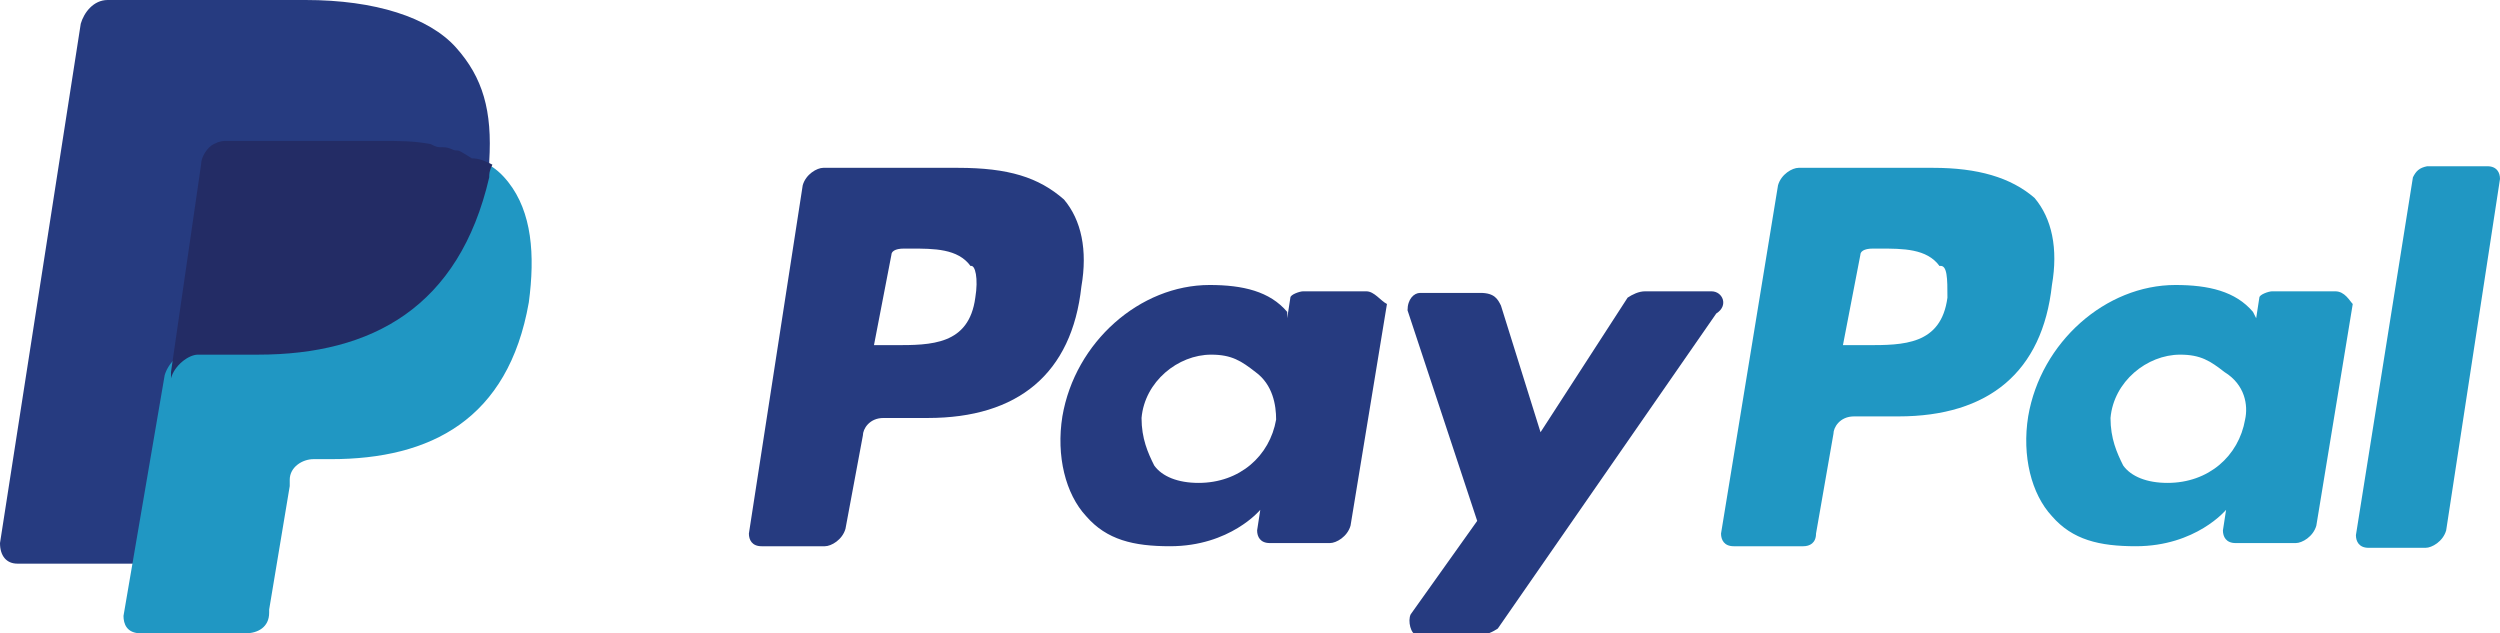
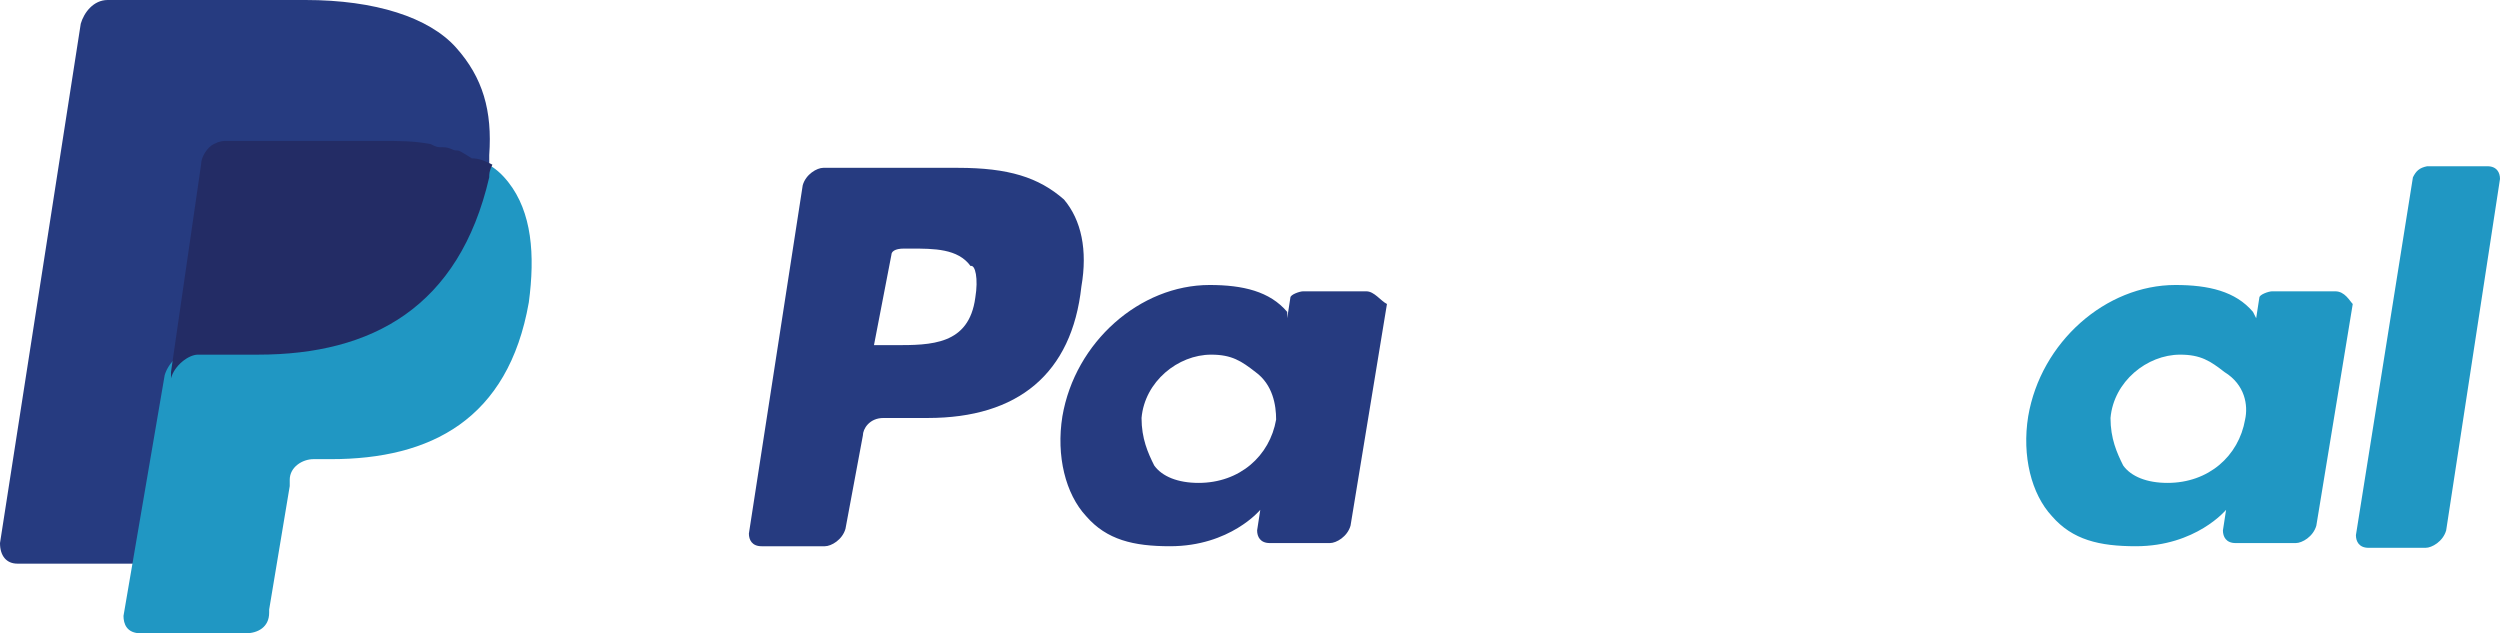
<svg xmlns="http://www.w3.org/2000/svg" version="1.1" id="Слой_1" x="0px" y="0px" viewBox="0 0 157.9 40" style="enable-background:new 0 0 157.9 40;" xml:space="preserve">
  <style type="text/css">
	.st0{fill:#2097C3;}
	.st1{fill:#263B80;}
	.st2{fill:#232C65;}
</style>
  <g>
    <g>
-       <path class="st0" d="M122.1,10.6h-8.5c-0.4,0-1.1,0.4-1.3,1.1l-3.6,22c0,0.4,0.2,0.8,0.8,0.8h4.4c0.4,0,0.8-0.2,0.8-0.8l1.1-6.3    c0-0.4,0.4-1.1,1.3-1.1h2.8c5.7,0,9.1-2.8,9.7-8.3c0.4-2.3,0-4.2-1.1-5.5C127,11.2,124.9,10.6,122.1,10.6 M123,18.8    c-0.4,3-2.8,3-5.1,3h-1.5l1.1-5.7c0-0.2,0.2-0.4,0.8-0.4h0.4c1.5,0,3,0,3.8,1.1C123,16.7,123,17.6,123,18.8" />
-     </g>
+       </g>
    <g>
      <path class="st1" d="M60.5,10.6h-8.5c-0.4,0-1.1,0.4-1.3,1.1l-3.4,22c0,0.4,0.2,0.8,0.8,0.8h4c0.4,0,1.1-0.4,1.3-1.1l1.1-5.9    c0-0.4,0.4-1.1,1.3-1.1h2.8c5.7,0,9.1-2.8,9.7-8.3c0.4-2.3,0-4.2-1.1-5.5C65.6,11.2,63.7,10.6,60.5,10.6 M61.6,18.8    c-0.4,3-2.8,3-5.1,3h-1.3l1.1-5.7c0-0.2,0.2-0.4,0.8-0.4h0.4c1.5,0,3,0,3.8,1.1C61.6,16.7,61.8,17.6,61.6,18.8" />
    </g>
    <g>
      <path class="st1" d="M86.3,18.4h-4c-0.2,0-0.8,0.2-0.8,0.4l-0.2,1.3v-0.4c-1.1-1.3-2.8-1.7-4.9-1.7c-4.4,0-8.5,3.6-9.3,8.3    c-0.4,2.5,0.2,4.9,1.5,6.3c1.3,1.5,3,1.9,5.3,1.9c3.8,0,5.7-2.3,5.7-2.3l-0.2,1.3c0,0.4,0.2,0.8,0.8,0.8H84c0.4,0,1.1-0.4,1.3-1.1    l2.3-14C87.2,19,86.8,18.4,86.3,18.4 M80.6,26.5c-0.4,2.3-2.3,4-4.9,4c-1.3,0-2.3-0.4-2.8-1.1c-0.4-0.8-0.8-1.7-0.8-3    c0.2-2.3,2.3-4,4.4-4c1.3,0,1.9,0.4,2.8,1.1C80.4,24.3,80.6,25.6,80.6,26.5" />
    </g>
    <g>
      <path class="st0" d="M147.5,18.4h-4c-0.2,0-0.8,0.2-0.8,0.4l-0.2,1.3l-0.2-0.4c-1.1-1.3-2.8-1.7-4.9-1.7c-4.4,0-8.5,3.6-9.3,8.3    c-0.4,2.5,0.2,4.9,1.5,6.3c1.3,1.5,3,1.9,5.3,1.9c3.8,0,5.7-2.3,5.7-2.3l-0.2,1.3c0,0.4,0.2,0.8,0.8,0.8h3.8    c0.4,0,1.1-0.4,1.3-1.1l2.3-14C148.4,19,148.1,18.4,147.5,18.4 M141.8,26.5c-0.4,2.3-2.3,4-4.9,4c-1.3,0-2.3-0.4-2.8-1.1    c-0.4-0.8-0.8-1.7-0.8-3c0.2-2.3,2.3-4,4.4-4c1.3,0,1.9,0.4,2.8,1.1C141.8,24.3,142,25.6,141.8,26.5" />
    </g>
    <g>
      <g>
-         <path class="st1" d="M108.1,18.4h-4.2c-0.4,0-0.8,0.2-1.1,0.4l-5.5,8.5l-2.5-8c-0.2-0.4-0.4-0.8-1.3-0.8h-3.8     c-0.4,0-0.8,0.4-0.8,1.1l4.4,13.3l-4.2,5.9c-0.2,0.4,0,1.3,0.4,1.3h4c0.4,0,0.8-0.2,1.1-0.4l13.8-19.9     C109.2,19.3,108.8,18.4,108.1,18.4" />
-       </g>
+         </g>
      <g>
        <path class="st0" d="M152.4,11.2l-3.6,22.6c0,0.4,0.2,0.8,0.8,0.8h3.6c0.4,0,1.1-0.4,1.3-1.1l3.4-22.2c0-0.4-0.2-0.8-0.8-0.8     h-3.8C152.8,10.6,152.6,10.8,152.4,11.2" />
      </g>
      <g>
-         <path class="st1" d="M28.8,3c-1.7-1.9-5.1-3-9.5-3H6.8C5.9,0,5.3,0.8,5.1,1.5L0,34.3c0,0.8,0.4,1.3,1.1,1.3h7.8l1.9-12.3v0.4     c0.2-0.8,1.1-1.5,1.7-1.5h3.8c7.2,0,12.7-3,14.6-11.2c0-0.2,0-0.4,0-0.8c-0.2,0-0.2,0,0,0C31.1,7,30.5,4.9,28.8,3" />
+         <path class="st1" d="M28.8,3c-1.7-1.9-5.1-3-9.5-3H6.8C5.9,0,5.3,0.8,5.1,1.5L0,34.3c0,0.8,0.4,1.3,1.1,1.3h7.8l1.9-12.3c0.2-0.8,1.1-1.5,1.7-1.5h3.8c7.2,0,12.7-3,14.6-11.2c0-0.2,0-0.4,0-0.8c-0.2,0-0.2,0,0,0C31.1,7,30.5,4.9,28.8,3" />
      </g>
    </g>
    <g>
      <path class="st0" d="M30.5,10.2L30.5,10.2c0,0.2,0,0.4,0,0.8c-1.7,8.5-7.2,11.2-14.6,11.2h-3.8c-0.8,0-1.5,0.8-1.7,1.5L7.8,38.9    C7.8,39.4,8,40,8.9,40h6.6c0.8,0,1.5-0.4,1.5-1.3v-0.2l1.3-7.8v-0.4c0-0.8,0.8-1.3,1.5-1.3h1.1c6.3,0,11.2-2.5,12.5-9.9    c0.4-3,0.2-5.7-1.3-7.6C31.7,11,31.3,10.6,30.5,10.2" />
    </g>
    <g>
      <path class="st2" d="M28.8,9.5c-0.2,0-0.4-0.2-0.8-0.2c-0.4,0-0.4,0-0.8-0.2c-1.1-0.2-1.9-0.2-3.2-0.2h-9.7c-0.2,0-0.4,0-0.8,0.2    c-0.4,0.2-0.8,0.8-0.8,1.3l-1.9,13.1v0.4c0.2-0.8,1.1-1.5,1.7-1.5h3.8c7.2,0,12.7-3,14.6-11.2c0-0.2,0-0.4,0.2-0.8    c-0.4-0.2-0.8-0.4-1.3-0.4C29,9.5,29,9.5,28.8,9.5" />
    </g>
  </g>
</svg>